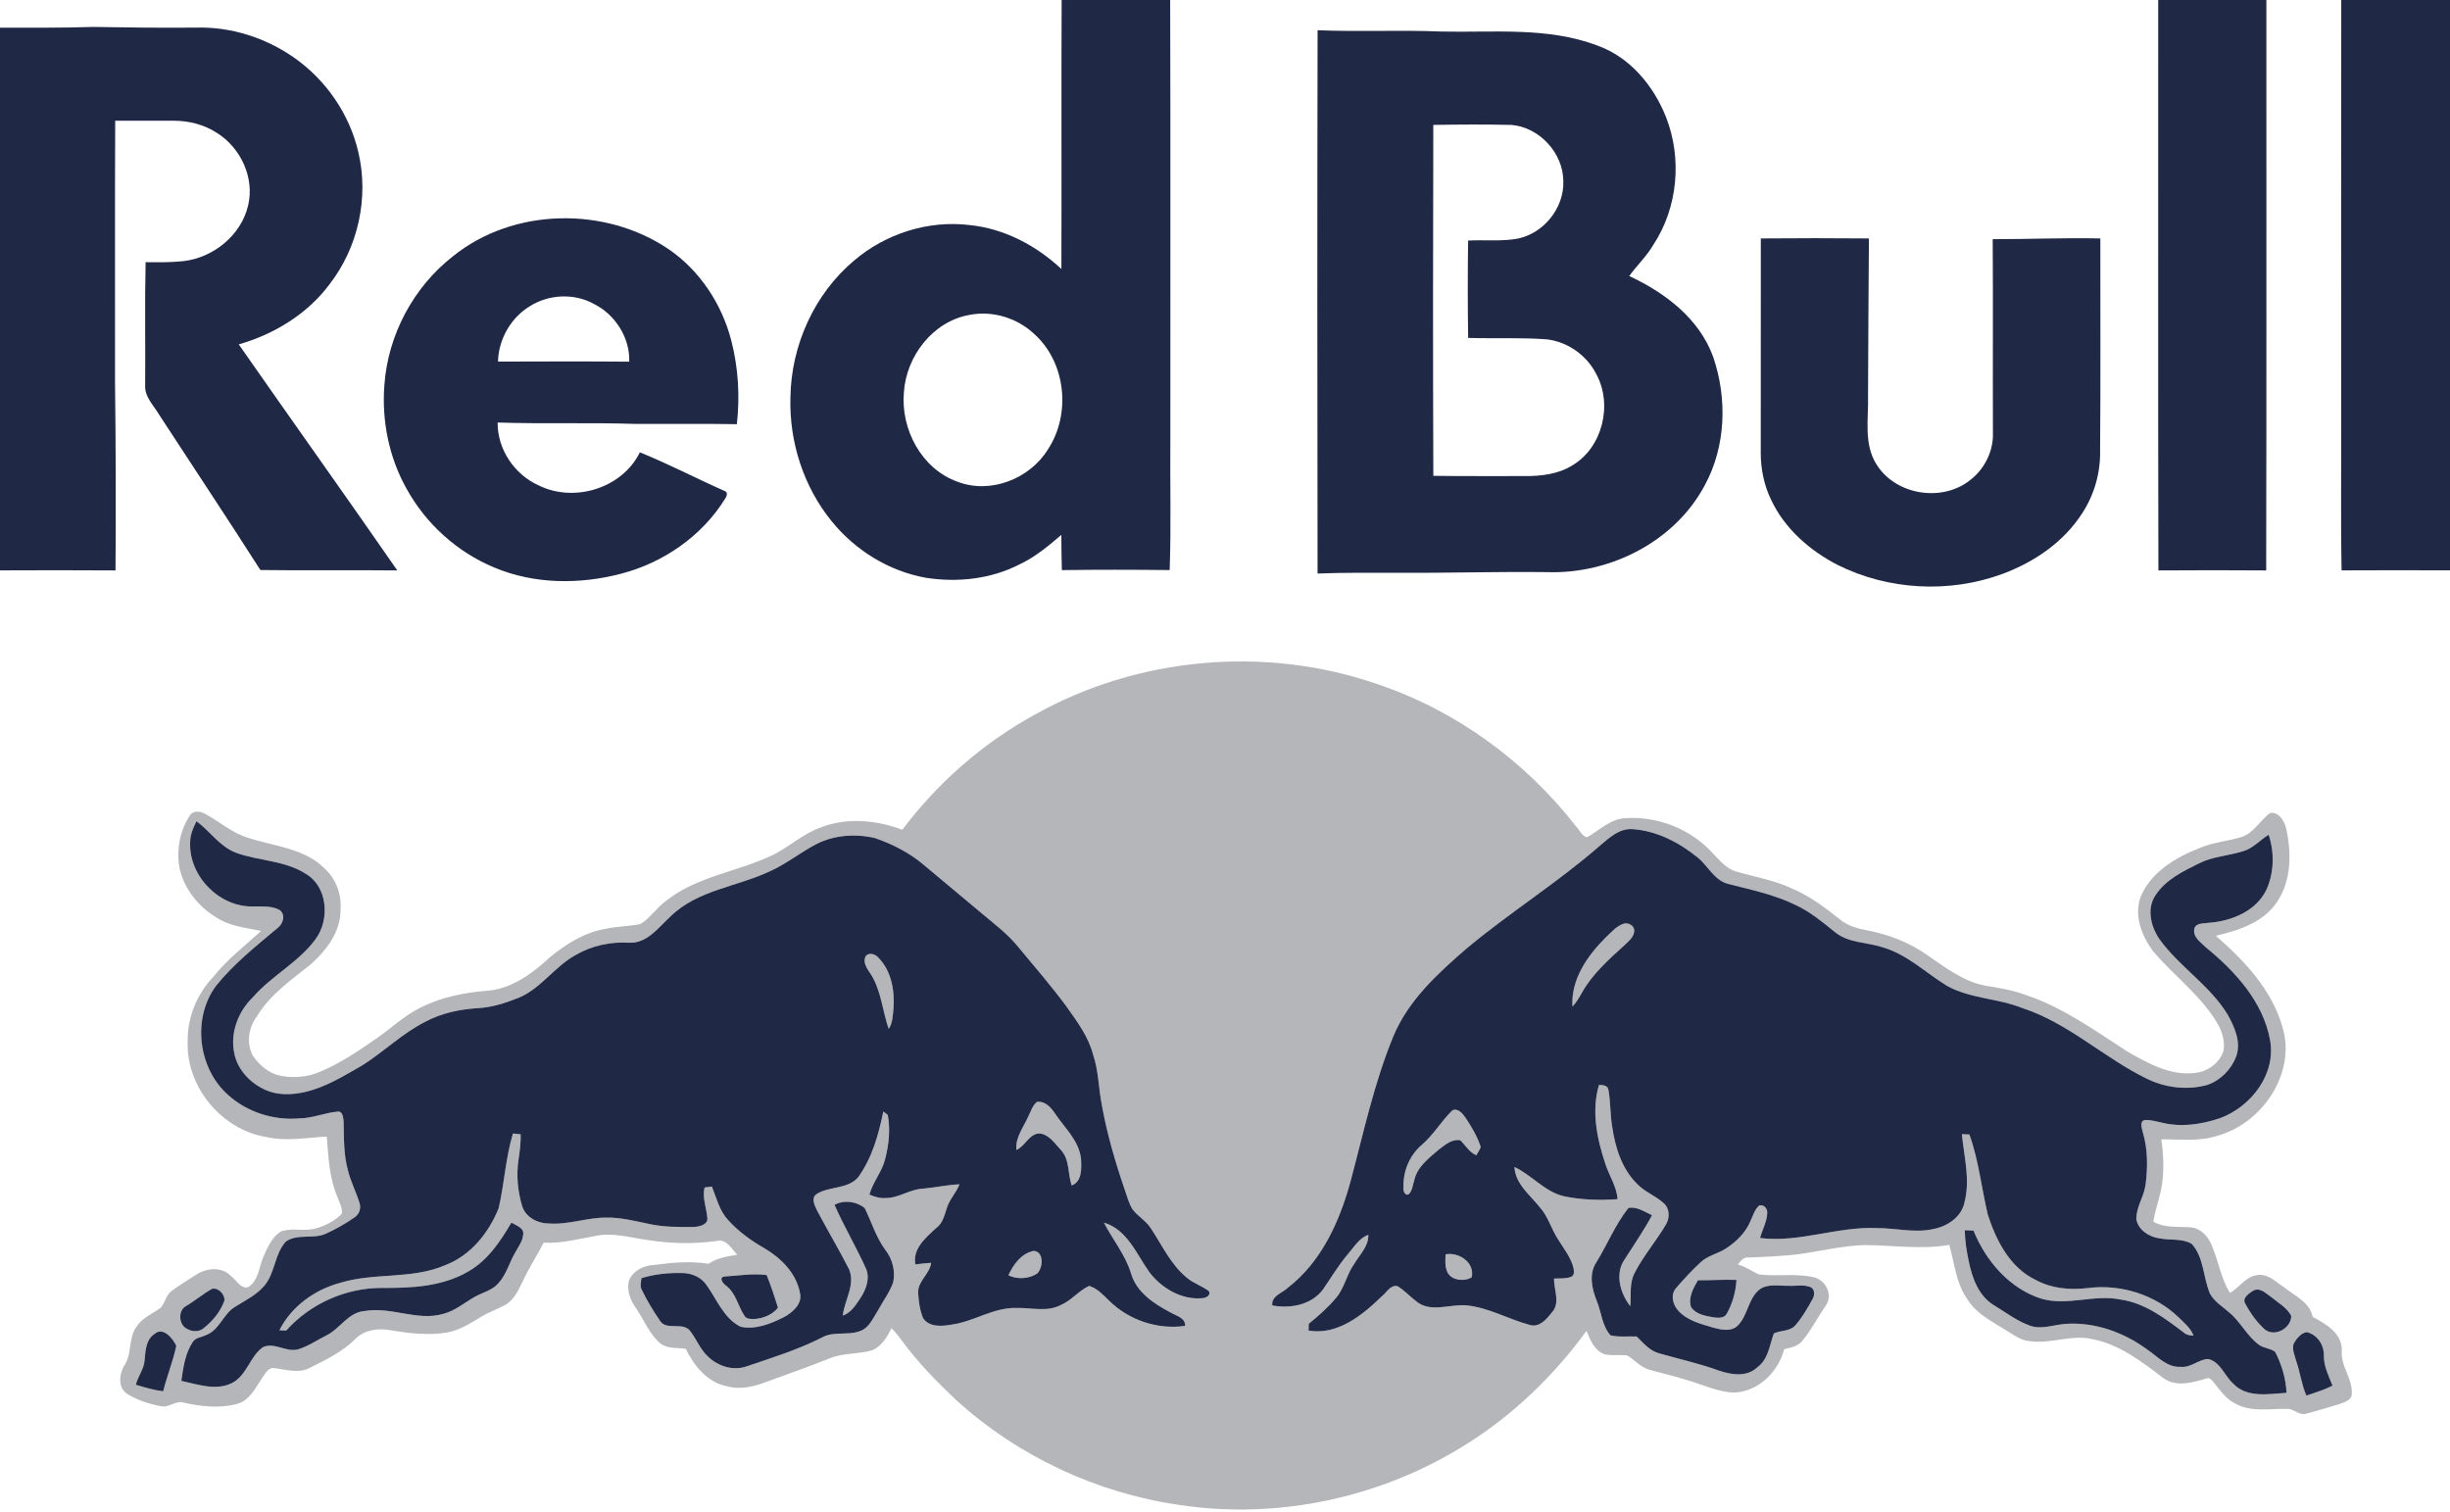
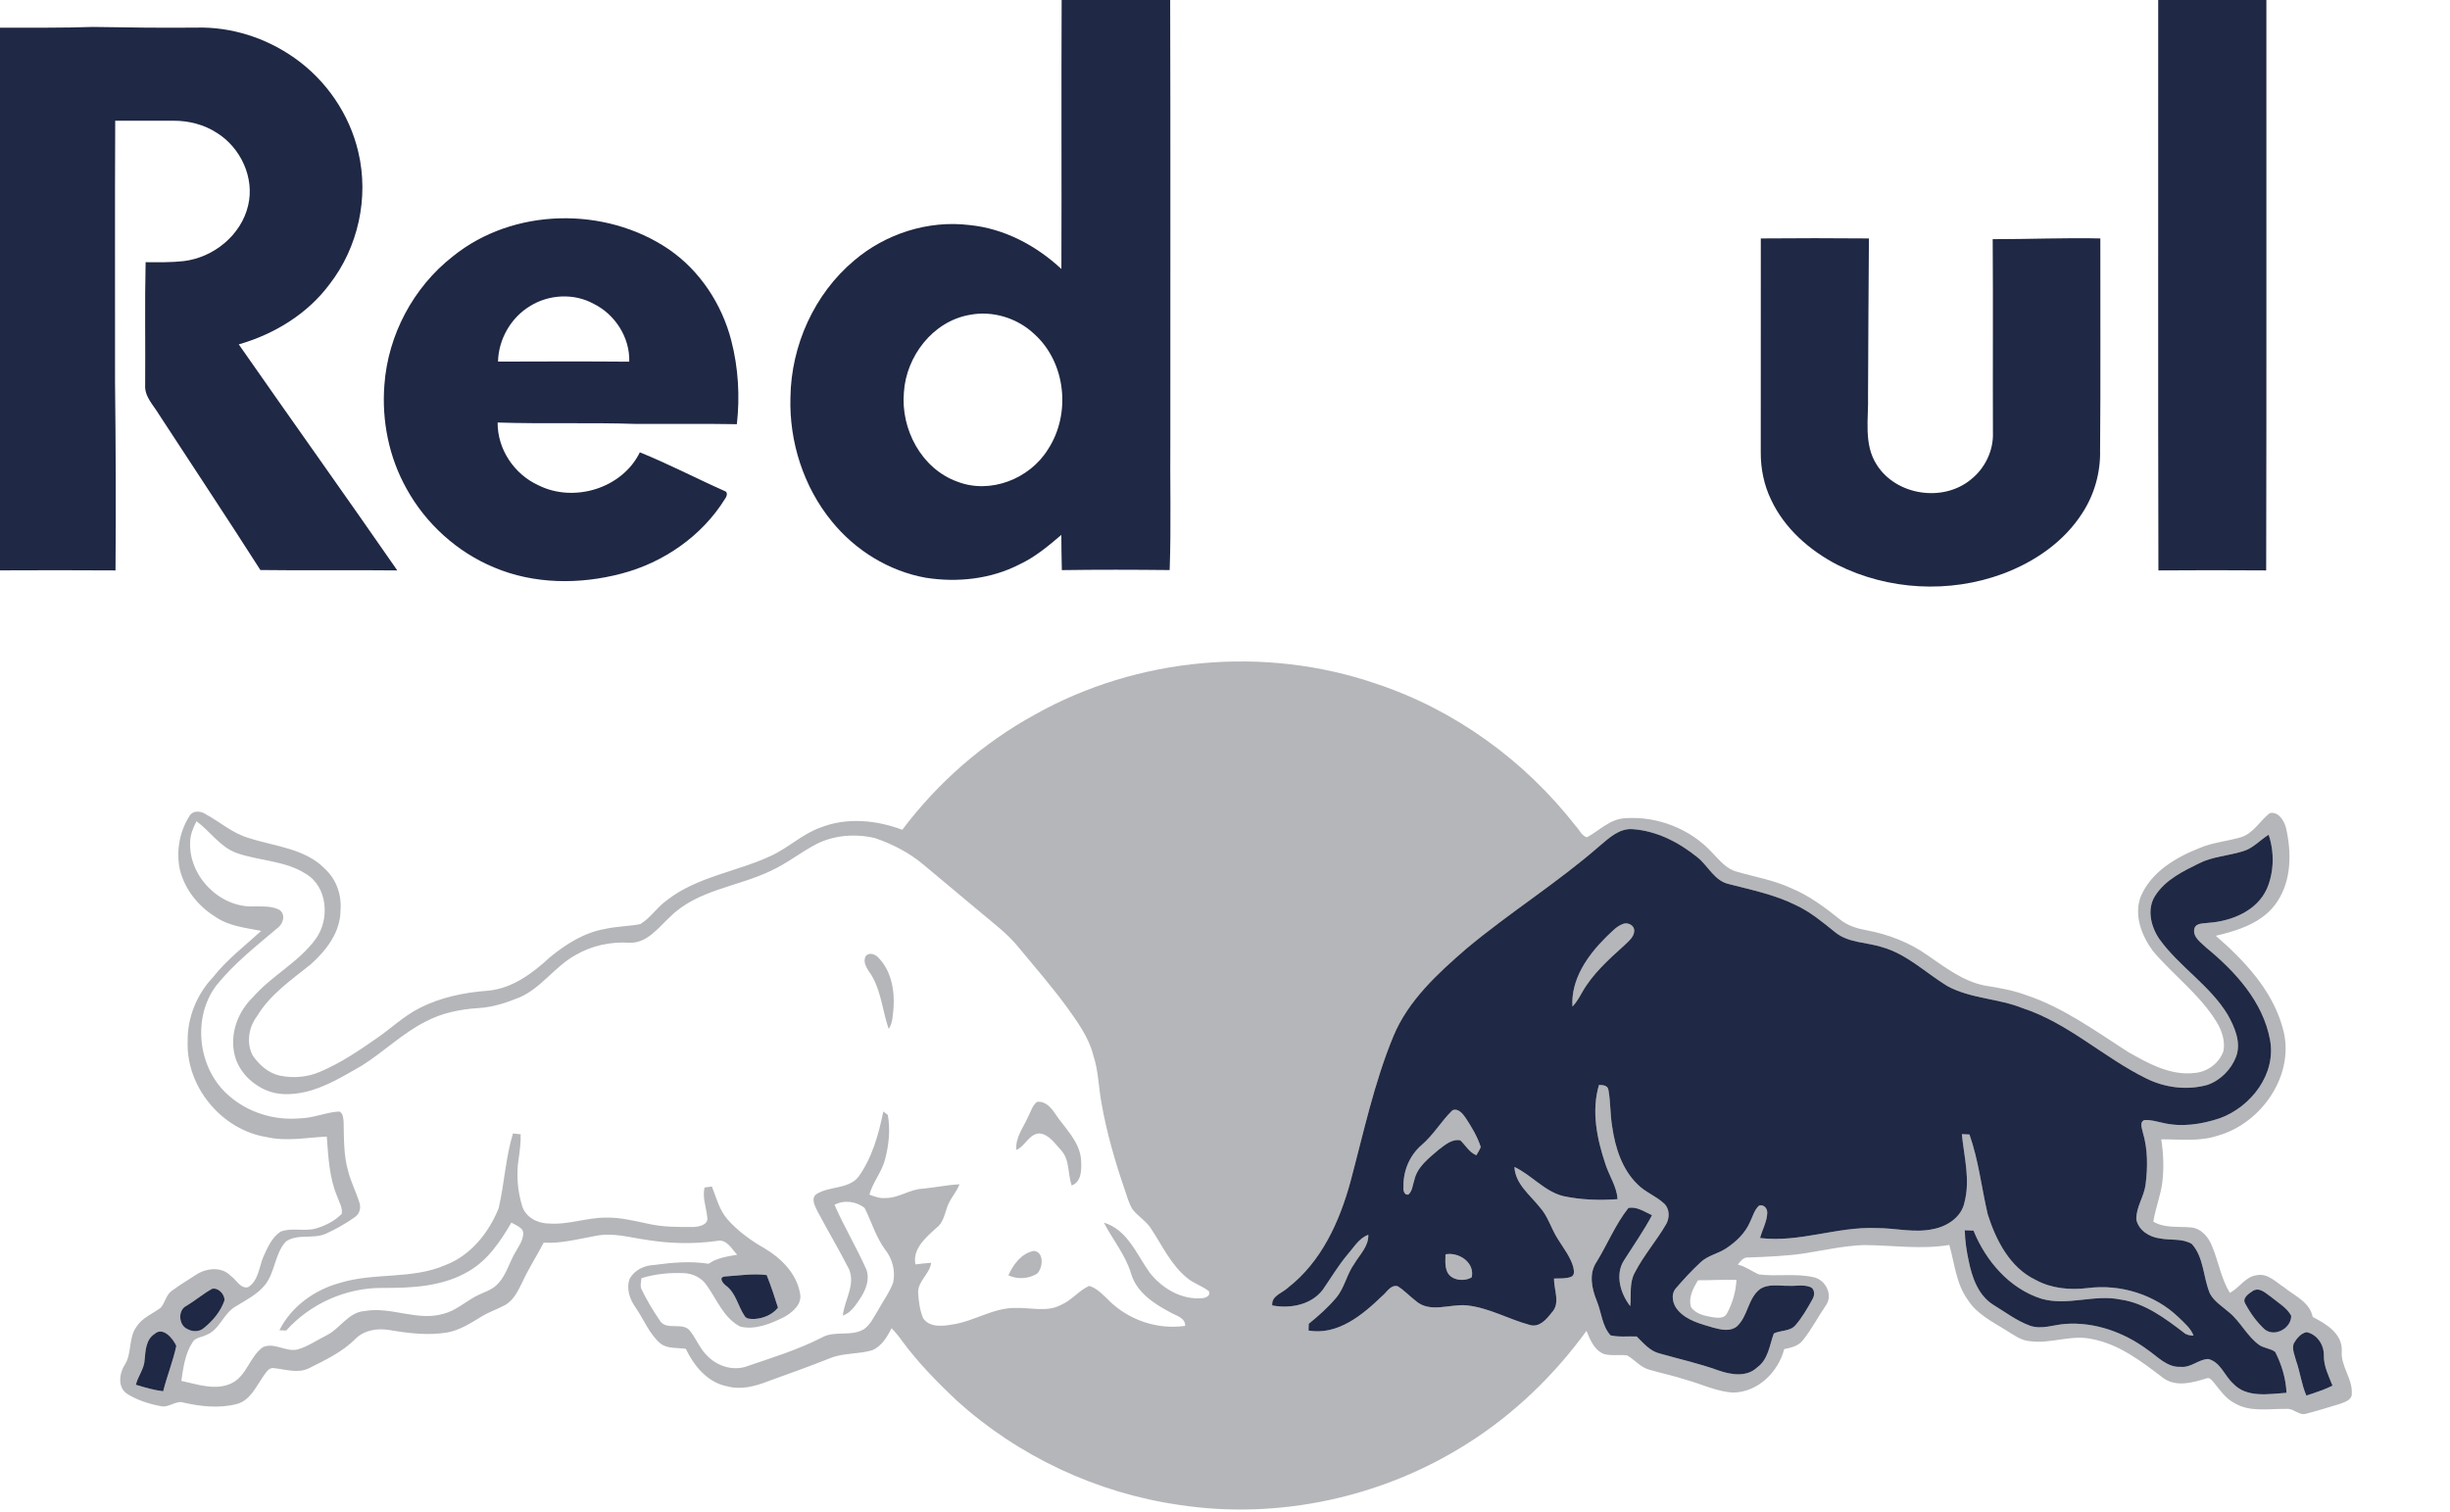
<svg xmlns="http://www.w3.org/2000/svg" width="974pt" height="601pt" viewBox="0 0 974 601" version="1.1">
  <g id="#1f2844ff">
    <path fill="#1f2844" opacity="1.00" d=" M 422.06 0.00 L 465.20 0.00 C 465.38 58.00 465.22 116.00 465.27 174.00 C 465.10 191.54 465.63 209.11 465.00 226.65 C 450.71 226.50 436.42 226.46 422.14 226.67 C 421.98 222.00 421.99 217.33 421.94 212.66 C 416.78 217.06 411.53 221.48 405.34 224.37 C 393.94 230.25 380.64 231.68 368.07 229.71 C 353.43 227.10 340.03 218.82 330.70 207.32 C 319.46 193.59 313.71 175.63 314.24 157.95 C 314.53 137.36 323.72 116.88 339.55 103.59 C 352.08 92.90 369.04 87.48 385.44 89.48 C 399.19 90.85 411.95 97.60 421.96 106.95 C 422.09 71.30 421.89 35.65 422.06 0.00 M 385.31 125.22 C 370.84 127.83 360.28 141.62 359.35 155.94 C 358.02 170.62 366.35 186.40 380.59 191.50 C 393.70 196.59 409.39 190.41 416.64 178.63 C 425.84 164.60 423.78 144.12 411.17 132.80 C 404.39 126.38 394.49 123.37 385.31 125.22 Z" />
    <path fill="#1f2844" opacity="1.00" d=" M 858.00 0.00 L 901.00 0.00 C 900.95 75.60 901.10 151.19 900.92 226.79 C 886.64 226.69 872.36 226.68 858.08 226.79 C 857.89 151.19 858.05 75.60 858.00 0.00 Z" />
-     <path fill="#1f2844" opacity="1.00" d=" M 930.77 0.00 L 974.00 0.00 L 974.00 226.76 C 959.63 226.70 945.26 226.70 930.90 226.77 C 930.50 205.52 930.84 184.25 930.73 163.00 C 930.76 108.67 930.67 54.33 930.77 0.00 Z" />
    <path fill="#1f2844" opacity="1.00" d=" M 0.00 11.00 C 12.33 10.99 24.67 11.12 37.00 10.71 C 50.66 10.93 64.33 11.12 77.99 10.98 C 91.85 10.59 105.70 15.02 117.00 22.99 C 129.68 31.86 138.99 45.46 142.47 60.55 C 146.73 78.59 142.38 98.37 131.02 113.00 C 122.19 124.86 109.02 132.88 94.92 136.92 C 115.83 166.94 137.11 196.71 157.94 226.79 C 139.80 226.58 121.65 226.89 103.51 226.63 C 90.28 205.89 76.63 185.42 63.21 164.79 C 61.03 161.09 57.39 157.70 57.71 153.05 C 57.84 136.78 57.51 120.51 57.89 104.24 C 62.94 104.28 68.02 104.37 73.05 103.81 C 84.93 102.37 95.90 93.51 98.65 81.67 C 101.28 70.68 95.68 58.71 86.22 52.83 C 81.15 49.53 75.08 47.99 69.06 48.00 C 61.31 47.97 53.55 48.00 45.80 48.01 C 45.63 82.68 45.78 117.34 45.73 152.00 C 46.02 176.93 46.12 201.86 45.92 226.79 C 30.61 226.68 15.31 226.71 0.00 226.77 L 0.00 11.00 Z" />
-     <path fill="#1f2844" opacity="1.00" d=" M 523.81 12.02 C 540.18 12.70 556.58 11.85 572.96 12.54 C 593.66 13.00 615.23 10.61 635.02 18.10 C 647.96 22.71 657.44 34.10 662.35 46.62 C 668.79 63.05 667.03 82.53 657.30 97.32 C 654.64 101.88 650.77 105.50 647.69 109.74 C 661.89 116.34 675.57 126.66 681.06 141.88 C 686.71 158.30 686.17 177.28 677.84 192.73 C 665.97 215.29 640.11 228.34 615.00 227.47 C 595.33 227.22 575.67 227.86 556.00 227.73 C 545.26 227.75 534.53 227.60 523.80 228.03 C 523.68 156.03 523.66 84.02 523.81 12.02 M 569.81 49.66 C 569.68 96.17 569.66 142.68 569.82 189.18 C 581.87 189.38 593.93 189.22 605.99 189.28 C 612.54 189.33 619.36 188.59 625.03 185.06 C 637.16 177.94 641.24 160.74 634.53 148.59 C 630.74 141.20 623.21 135.90 614.97 134.92 C 604.54 134.14 594.09 134.66 583.66 134.35 C 583.47 121.45 583.47 108.55 583.65 95.65 C 589.76 95.30 595.91 95.96 601.99 95.10 C 612.99 93.67 621.92 83.09 621.50 72.00 C 621.44 60.87 612.07 50.67 600.99 49.67 C 590.61 49.43 580.20 49.49 569.81 49.66 Z" />
    <path fill="#1f2844" opacity="1.00" d=" M 179.99 101.96 C 203.97 82.54 240.54 81.93 265.87 99.11 C 278.25 107.60 286.96 120.89 290.71 135.35 C 293.52 146.17 294.19 157.56 292.94 168.65 C 279.61 168.42 266.29 168.61 252.96 168.55 C 234.59 167.93 216.20 168.59 197.83 167.99 C 197.75 178.62 204.43 188.56 214.03 192.93 C 228.15 200.02 247.35 194.21 254.37 179.84 C 265.78 184.44 276.72 190.18 287.97 195.17 C 289.53 195.58 288.96 197.37 288.26 198.28 C 279.10 213.10 263.80 223.69 247.02 228.07 C 230.48 232.43 212.33 232.34 196.42 225.60 C 181.73 219.50 169.30 208.25 161.64 194.33 C 154.63 181.85 151.70 167.25 152.82 153.01 C 154.23 133.20 164.34 114.19 179.99 101.96 M 210.73 121.69 C 203.12 126.26 198.17 134.90 197.99 143.77 C 215.38 143.71 232.77 143.66 250.16 143.80 C 250.46 134.25 244.57 125.03 236.07 120.82 C 228.27 116.50 218.25 116.99 210.73 121.69 Z" />
    <path fill="#1f2844" opacity="1.00" d=" M 700.01 94.80 C 714.34 94.68 728.66 94.67 742.99 94.80 C 742.88 115.55 742.68 136.29 742.64 157.04 C 742.92 166.31 740.75 176.58 746.14 184.85 C 753.88 197.02 772.50 199.81 783.57 190.61 C 789.14 186.20 792.56 179.12 792.29 171.99 C 792.20 146.36 792.37 120.72 792.20 95.09 C 806.47 95.12 820.72 94.48 834.99 94.80 C 834.94 122.88 835.14 150.96 834.89 179.03 C 835.10 187.81 832.64 196.58 827.86 203.94 C 820.56 215.43 808.77 223.46 796.16 228.15 C 774.98 235.99 750.60 234.68 730.41 224.54 C 719.39 218.82 709.48 210.15 704.14 198.77 C 701.30 192.95 699.98 186.47 699.99 180.02 C 700.02 151.61 699.97 123.21 700.01 94.80 Z" />
-     <path fill="#1f2844" opacity="1.00" d=" M 78.11 326.52 C 83.56 330.50 87.39 336.66 93.95 339.09 C 103.00 342.35 113.28 342.07 121.58 347.43 C 130.35 352.59 131.17 365.71 125.43 373.43 C 118.65 382.67 107.97 387.92 100.51 396.52 C 94.64 402.18 91.40 410.77 93.15 418.86 C 94.50 425.44 99.62 430.78 105.67 433.40 C 110.54 435.55 116.10 435.31 121.20 434.18 C 129.37 432.32 136.56 427.83 143.76 423.73 C 152.53 418.27 159.96 410.78 169.27 406.14 C 175.66 402.73 182.90 401.27 190.08 400.81 C 195.80 400.51 201.32 398.68 206.58 396.54 C 215.26 392.73 220.57 384.25 228.78 379.74 C 235.17 375.98 242.67 374.37 250.05 374.81 C 257.22 375.20 261.74 368.78 266.47 364.45 C 277.24 353.79 293.16 352.58 306.31 346.30 C 312.77 343.36 318.34 338.83 324.62 335.56 C 331.73 331.98 340.16 331.40 347.85 333.21 C 354.81 335.60 361.52 339.03 367.17 343.81 C 374.62 350.04 382.06 356.29 389.53 362.50 C 394.74 366.93 400.33 371.02 404.69 376.36 C 411.32 384.39 418.19 392.24 424.33 400.67 C 428.45 406.48 432.80 412.39 434.59 419.41 C 436.74 425.73 436.71 432.47 437.97 438.98 C 440.02 450.52 443.30 461.81 447.10 472.89 C 448.05 475.55 448.72 478.37 450.23 480.81 C 452.39 483.61 455.64 485.40 457.56 488.42 C 462.03 495.18 465.50 502.87 471.92 508.08 C 474.53 510.29 477.92 511.27 480.61 513.36 C 481.45 515.04 479.42 516.06 478.02 516.13 C 469.83 516.91 462.00 512.30 457.08 506.00 C 451.86 498.76 448.22 488.88 438.85 486.10 C 442.36 492.89 447.41 498.91 449.66 506.35 C 451.83 513.81 458.78 518.38 465.29 521.79 C 467.55 523.15 471.20 523.84 471.18 527.14 C 460.25 528.76 448.72 524.87 440.90 517.10 C 438.53 514.85 436.23 512.22 432.99 511.25 C 428.87 513.13 426.00 517.04 421.78 518.83 C 416.23 521.78 409.88 519.84 403.95 520.03 C 395.00 519.81 387.35 525.33 378.67 526.59 C 374.75 527.31 369.51 527.87 366.97 524.07 C 365.68 520.89 365.19 517.41 365.01 514.00 C 364.82 509.34 369.62 506.56 370.19 502.08 C 368.09 502.21 366.00 502.45 363.91 502.71 C 362.71 496.47 368.13 491.98 372.23 488.23 C 374.79 486.37 375.44 483.21 376.39 480.39 C 377.42 476.88 380.15 474.26 381.45 470.87 C 376.53 471.09 371.70 472.16 366.80 472.61 C 361.62 472.85 357.24 476.39 352.00 476.32 C 349.77 476.52 347.65 475.75 345.63 474.97 C 347.00 469.96 350.63 465.94 351.88 460.87 C 353.37 455.18 354.02 449.10 352.95 443.29 C 352.50 442.94 351.61 442.26 351.16 441.91 C 349.29 451.12 346.70 460.42 341.11 468.13 C 336.93 472.87 329.73 471.56 324.69 474.70 C 322.27 476.32 323.89 479.27 324.82 481.27 C 328.95 489.10 333.50 496.71 337.52 504.59 C 340.20 510.77 335.69 516.92 335.06 523.07 C 338.36 521.93 340.24 518.81 342.09 516.07 C 344.24 512.76 345.91 508.49 344.37 504.60 C 340.49 495.92 335.58 487.72 331.76 479.02 C 335.56 476.97 340.46 477.62 343.75 480.30 C 346.52 485.85 348.25 491.95 352.00 496.99 C 354.83 500.58 356.02 505.39 355.08 509.88 C 353.65 513.87 351.04 517.30 349.03 521.01 C 347.37 523.62 346.06 526.70 343.42 528.49 C 338.31 531.55 331.85 528.86 326.72 531.80 C 317.29 536.60 307.14 539.75 297.15 543.14 C 291.78 545.18 285.58 543.34 281.55 539.43 C 278.48 536.66 277.00 532.68 274.55 529.43 C 271.65 525.11 264.75 529.50 262.18 524.81 C 259.56 520.96 257.13 516.96 255.13 512.77 C 254.33 511.33 254.87 509.69 255.02 508.18 C 260.50 506.48 266.28 505.96 272.00 506.18 C 275.49 506.38 278.97 508.02 280.93 511.00 C 285.04 516.72 287.74 524.14 294.39 527.49 C 300.38 528.80 306.41 526.30 311.69 523.66 C 315.11 521.77 319.08 518.44 318.03 514.05 C 316.58 506.20 310.45 500.12 303.80 496.23 C 298.40 493.16 293.33 489.44 289.20 484.78 C 285.94 481.11 284.80 476.19 283.01 471.75 C 282.28 471.85 280.82 472.05 280.09 472.14 C 279.16 476.15 280.80 480.02 281.17 483.97 C 281.72 486.87 278.19 487.66 276.01 487.82 C 269.86 487.87 263.60 487.93 257.57 486.53 C 252.10 485.38 246.61 483.99 240.98 484.11 C 233.24 484.06 225.79 487.09 218.01 486.43 C 213.62 486.42 208.84 483.85 207.57 479.44 C 205.78 473.54 205.23 467.22 206.13 461.11 C 206.63 457.75 207.07 454.38 207.00 450.98 C 206.23 450.90 204.69 450.74 203.92 450.66 C 201.00 460.34 200.52 470.54 198.25 480.35 C 194.33 490.14 187.10 499.19 177.00 503.01 C 163.72 508.78 148.73 505.84 135.10 510.08 C 125.05 512.81 115.77 519.47 111.08 528.90 C 111.75 528.93 113.11 528.98 113.78 529.01 C 123.40 518.28 137.57 511.98 151.98 512.06 C 163.68 512.14 176.04 511.55 186.36 505.41 C 193.97 501.03 198.96 493.50 203.30 486.10 C 205.20 487.22 208.53 488.22 207.97 491.00 C 207.72 493.56 206.10 495.66 204.91 497.85 C 202.49 501.85 201.39 506.62 198.19 510.14 C 195.75 513.06 191.84 513.83 188.67 515.65 C 184.58 517.95 180.92 521.18 176.27 522.36 C 165.89 525.41 155.52 519.38 145.01 521.24 C 138.51 521.68 135.30 528.16 129.93 530.86 C 126.16 532.73 122.64 535.22 118.59 536.45 C 113.84 537.84 109.19 533.52 104.54 535.61 C 99.23 539.34 98.12 547.06 92.01 549.99 C 85.65 553.01 78.53 550.39 72.08 549.02 C 72.85 543.73 73.59 538.19 76.58 533.62 C 77.67 531.76 80.09 531.73 81.85 530.83 C 87.30 528.86 88.73 522.30 93.56 519.51 C 97.59 516.97 102.04 514.84 105.16 511.11 C 109.40 506.02 109.14 498.53 113.65 493.62 C 118.32 490.36 124.52 492.78 129.55 490.51 C 133.54 488.68 137.41 486.52 140.99 483.97 C 142.90 482.76 143.64 480.27 142.88 478.17 C 141.59 473.91 139.49 469.93 138.40 465.61 C 136.58 459.25 136.76 452.58 136.61 446.04 C 136.46 444.60 136.43 442.52 134.84 441.92 C 129.50 442.22 124.49 444.60 119.10 444.65 C 108.89 445.55 98.31 442.24 90.68 435.34 C 78.69 424.77 76.31 404.77 85.92 391.91 C 92.88 383.23 101.66 376.29 110.12 369.15 C 112.43 367.54 113.76 363.93 111.25 361.85 C 108.16 360.11 104.46 360.45 101.04 360.38 C 87.50 361.01 75.05 348.49 75.59 334.98 C 75.57 331.96 76.77 329.15 78.11 326.52 M 344.10 380.24 C 342.68 383.49 345.74 386.17 347.09 388.84 C 350.42 395.14 350.99 402.43 353.31 409.10 C 354.91 406.70 354.92 403.73 355.21 400.97 C 355.74 393.86 354.38 386.01 349.20 380.75 C 347.95 379.33 345.44 378.45 344.10 380.24 M 412.25 438.10 C 410.44 439.53 409.84 441.88 408.81 443.84 C 406.95 448.19 403.55 452.19 404.07 457.21 C 407.57 455.71 408.94 451.02 413.00 450.64 C 416.95 450.82 419.30 454.62 421.77 457.23 C 425.35 461.09 424.43 466.68 426.04 471.33 C 430.16 469.82 429.97 464.65 429.78 461.04 C 429.15 453.59 423.22 448.48 419.35 442.60 C 417.75 440.23 415.41 437.65 412.25 438.10 M 400.89 507.05 C 404.46 508.75 408.98 508.49 412.31 506.37 C 414.66 504.12 415.17 497.76 411.02 497.33 C 406.07 498.28 402.84 502.72 400.89 507.05 Z" />
    <path fill="#1f2844" opacity="1.00" d=" M 636.13 336.16 C 639.79 333.08 643.81 329.29 648.98 329.66 C 658.65 330.30 667.61 334.97 675.02 341.02 C 679.19 344.46 681.68 350.31 687.42 351.52 C 696.43 353.84 705.66 355.73 714.05 359.92 C 719.74 362.59 724.60 366.64 729.46 370.56 C 734.79 374.99 742.11 374.56 748.40 376.61 C 758.16 379.43 765.56 386.77 774.04 391.97 C 783.34 397.11 794.41 396.89 804.15 400.85 C 822.31 406.80 836.33 420.48 853.28 428.79 C 860.68 432.48 869.45 433.57 877.46 431.37 C 882.73 429.59 887.05 425.20 889.00 420.03 C 891.04 414.32 888.38 408.36 885.61 403.41 C 878.53 391.75 866.43 384.41 858.51 373.43 C 855.08 368.50 853.32 361.30 856.89 355.98 C 860.91 349.76 867.85 346.41 874.28 343.23 C 879.70 340.51 885.85 340.26 891.56 338.49 C 895.62 337.37 898.43 334.04 901.90 331.87 C 904.21 338.72 904.09 346.60 901.23 353.28 C 897.27 362.18 887.17 366.26 878.00 366.90 C 876.03 367.26 872.93 366.80 872.34 369.34 C 871.71 372.69 875.08 374.78 877.14 376.82 C 888.68 386.27 899.63 398.26 902.45 413.40 C 905.00 426.99 894.95 440.01 882.60 444.56 C 875.25 447.05 867.19 448.27 859.55 446.37 C 857.20 445.90 854.83 445.09 852.41 445.36 C 850.46 446.27 851.59 448.55 851.85 450.11 C 853.89 456.84 853.86 464.03 852.98 470.95 C 852.39 475.74 849.18 479.93 849.30 484.82 C 850.12 489.10 854.47 491.86 858.59 492.36 C 862.80 493.23 867.55 492.27 871.36 494.57 C 876.24 500.01 875.83 507.94 878.59 514.38 C 880.34 517.54 883.54 519.47 886.20 521.79 C 890.78 525.55 893.31 531.29 898.18 534.76 C 900.10 536.06 902.65 536.09 904.50 537.50 C 907.08 542.52 908.76 548.10 909.01 553.77 C 901.96 554.22 893.29 555.91 887.85 550.15 C 884.38 547.06 882.78 541.49 877.87 540.32 C 874.04 540.44 870.99 543.87 867.00 543.44 C 861.49 543.77 857.70 539.29 853.53 536.48 C 844.23 529.65 832.67 525.54 821.06 526.37 C 816.38 526.71 811.60 528.72 806.97 527.06 C 801.65 525.13 797.13 521.61 792.33 518.71 C 786.39 514.93 783.98 507.82 782.64 501.27 C 781.79 497.27 781.17 493.22 781.10 489.13 C 782.25 489.16 783.40 489.21 784.57 489.27 C 789.47 501.34 798.86 512.34 811.58 516.36 C 821.94 519.36 832.63 514.48 843.08 516.69 C 852.69 518.08 860.65 524.10 868.16 529.81 C 869.22 530.78 870.64 530.99 872.04 531.02 C 870.91 528.03 868.36 525.99 866.17 523.82 C 856.72 514.67 842.94 510.44 829.96 512.12 C 822.93 512.98 815.56 512.32 809.26 508.87 C 799.02 503.98 793.51 493.12 790.22 482.80 C 787.75 472.24 786.60 461.34 782.96 451.06 C 782.21 451.03 780.70 450.96 779.94 450.92 C 780.80 459.88 783.34 468.98 781.00 477.95 C 779.87 483.81 774.23 487.56 768.69 488.63 C 761.18 490.34 753.60 488.23 746.04 488.27 C 730.42 487.59 715.37 494.15 699.71 492.22 C 700.60 488.89 702.45 485.76 702.57 482.28 C 702.70 480.49 701.19 478.73 699.32 479.33 C 697.47 481.01 696.85 483.54 695.78 485.72 C 693.89 490.19 690.26 493.66 686.28 496.30 C 683.00 498.49 678.84 499.16 675.96 501.98 C 672.52 505.18 669.31 508.64 666.26 512.20 C 664.06 514.68 665.00 518.64 667.04 520.92 C 670.62 525.07 676.17 526.37 681.19 527.87 C 684.15 528.66 687.73 529.50 690.39 527.45 C 694.93 523.48 694.79 516.32 699.63 512.58 C 702.96 510.28 707.24 511.30 711.02 511.21 C 713.80 511.40 716.72 510.65 719.40 511.61 C 721.54 512.19 721.56 514.96 720.56 516.54 C 718.58 520.12 716.51 523.72 713.83 526.84 C 711.69 529.40 707.97 528.83 705.18 530.17 C 703.47 534.86 702.99 540.50 698.58 543.65 C 694.38 547.66 688.11 546.59 683.14 544.86 C 675.53 542.09 667.61 540.37 659.85 538.14 C 655.96 537.23 653.37 534.01 650.65 531.37 C 647.18 531.22 643.65 531.71 640.26 530.91 C 636.85 527.13 636.67 521.68 634.77 517.15 C 632.79 512.26 631.55 506.38 634.74 501.70 C 639.07 494.64 642.22 486.78 647.37 480.29 C 650.77 479.57 653.80 481.85 656.77 483.15 C 653.51 489.26 649.53 494.95 645.83 500.79 C 641.90 506.49 644.14 514.29 648.12 519.32 C 648.53 514.86 647.65 510.07 649.92 505.97 C 653.46 499.10 658.62 493.22 662.48 486.54 C 663.83 484.02 663.75 480.44 661.50 478.45 C 658.34 475.50 654.10 474.02 651.06 470.93 C 644.86 464.96 642.15 456.36 640.94 448.05 C 640.10 443.20 640.31 438.22 639.44 433.38 C 639.20 431.47 637.15 431.38 635.67 431.37 C 632.58 441.78 634.89 452.81 638.24 462.85 C 639.76 467.52 642.71 471.75 643.08 476.77 C 635.83 477.30 628.48 477.07 621.37 475.53 C 613.88 473.59 608.88 467.16 602.07 463.98 C 602.40 470.70 608.22 475.05 612.09 479.92 C 615.44 483.58 616.66 488.52 619.32 492.62 C 621.51 496.18 624.22 499.54 625.42 503.62 C 625.69 504.96 626.21 506.89 624.62 507.64 C 622.45 508.47 620.08 508.23 617.82 508.33 C 617.69 512.80 620.47 518.12 616.89 521.87 C 614.81 524.51 612.00 527.90 608.19 526.79 C 599.74 524.52 591.88 519.90 583.08 519.00 C 576.41 518.35 568.47 522.21 562.82 517.20 C 560.36 515.33 558.26 512.98 555.61 511.37 C 552.78 510.70 551.29 513.89 549.38 515.36 C 541.64 522.86 531.76 530.99 520.21 529.01 C 520.24 528.34 520.28 527.00 520.30 526.32 C 524.15 523.19 527.90 519.89 531.10 516.09 C 534.55 512.11 535.36 506.63 538.44 502.41 C 540.59 498.78 544.14 495.48 543.97 490.95 C 540.24 492.28 538.24 495.94 535.75 498.75 C 532.03 503.15 529.11 508.12 525.83 512.84 C 521.18 518.88 512.93 520.35 505.78 519.03 C 505.38 515.16 509.71 514.19 511.99 511.99 C 525.31 501.69 532.52 485.74 536.86 469.89 C 542.06 450.46 546.24 430.64 553.94 411.99 C 559.89 397.68 571.59 387.02 583.06 377.09 C 600.22 362.77 619.29 350.88 636.13 336.16 M 645.34 367.30 C 642.58 368.25 640.64 370.62 638.55 372.54 C 631.19 379.79 624.42 389.40 625.14 400.22 C 626.63 398.61 627.76 396.73 628.82 394.81 C 633.00 387.30 639.52 381.50 645.82 375.80 C 647.46 374.19 649.64 372.54 649.70 370.03 C 649.72 367.88 647.22 366.65 645.34 367.30 M 577.44 441.42 C 573.01 445.69 569.91 451.19 565.20 455.22 C 560.37 459.34 557.74 465.69 557.96 472.01 C 557.74 473.20 558.33 475.34 559.90 474.94 C 561.54 473.51 561.57 471.16 562.25 469.24 C 563.42 463.88 568.08 460.45 572.00 457.06 C 574.46 455.22 577.25 452.71 580.58 453.39 C 582.66 455.41 584.11 458.15 586.92 459.32 C 587.52 458.23 588.26 457.20 588.67 456.03 C 587.33 451.85 585.03 448.04 582.63 444.40 C 581.47 442.75 579.74 440.53 577.44 441.42 M 574.66 498.70 C 574.64 500.73 574.38 502.83 575.04 504.81 C 576.06 509.00 581.88 509.83 585.09 507.83 C 586.36 501.94 580.00 497.72 574.66 498.70 Z" />
    <path fill="#1f2844" opacity="1.00" d=" M 288.32 507.50 C 293.78 507.15 299.35 506.24 304.79 506.95 C 306.49 511.17 307.93 515.58 309.29 519.91 C 307.09 522.71 303.48 524.19 299.99 524.40 C 298.55 524.40 296.69 524.57 295.92 523.05 C 293.37 519.21 292.58 514.21 288.75 511.26 C 287.41 510.34 285.36 507.70 288.32 507.50 Z" />
-     <path fill="#1f2844" opacity="1.00" d=" M 675.02 509.02 C 680.12 509.06 685.22 508.69 690.33 508.88 C 690.09 513.59 688.74 518.26 686.46 522.37 C 685.40 524.22 682.97 524.00 681.19 523.76 C 677.98 523.19 674.21 522.59 672.27 519.66 C 671.10 515.86 673.16 512.20 675.02 509.02 Z" />
    <path fill="#1f2844" opacity="1.00" d=" M 84.32 512.41 C 86.82 511.85 89.33 514.58 89.26 516.97 C 87.77 521.38 84.63 525.13 81.03 528.02 C 79.25 529.59 76.58 529.58 74.57 528.44 C 70.96 526.98 70.57 520.81 74.18 519.15 C 77.66 517.05 80.77 514.38 84.32 512.41 Z" />
    <path fill="#1f2844" opacity="1.00" d=" M 895.45 513.35 C 898.31 511.44 900.90 514.35 903.14 515.86 C 905.85 518.09 909.20 519.96 910.88 523.15 C 910.92 528.07 904.40 531.72 900.41 528.61 C 897.23 525.73 894.66 522.15 892.64 518.37 C 891.22 516.20 893.87 514.41 895.45 513.35 Z" />
    <path fill="#1f2844" opacity="1.00" d=" M 61.42 530.38 C 64.78 527.31 68.78 532.17 70.09 535.10 C 68.79 541.21 66.40 547.07 64.87 553.15 C 61.16 552.72 57.58 551.63 54.01 550.57 C 54.83 547.13 57.34 544.26 57.50 540.64 C 57.86 536.97 57.98 532.62 61.42 530.38 Z" />
    <path fill="#1f2844" opacity="1.00" d=" M 911.86 534.17 C 913.00 532.21 914.67 530.07 917.02 529.64 C 921.24 530.57 923.97 534.76 923.85 538.96 C 923.80 543.24 925.76 547.05 927.30 550.92 C 923.97 552.59 920.41 553.68 916.89 554.86 C 914.98 550.47 914.45 545.65 912.86 541.15 C 912.28 538.89 911.10 536.51 911.86 534.17 Z" />
  </g>
  <g id="#090c144d">
    <path fill="#090c14" opacity="0.30" d=" M 411.30 284.18 C 452.15 261.20 502.80 256.61 547.13 271.85 C 578.48 282.25 606.23 302.47 626.48 328.47 C 627.90 329.91 628.86 332.42 630.92 332.89 C 635.89 330.18 640.13 325.55 646.16 325.30 C 658.95 324.42 672.21 329.61 680.83 339.17 C 683.67 342.03 686.32 345.51 690.44 346.56 C 697.63 348.66 705.11 349.91 711.96 353.07 C 719.16 356.01 725.41 360.71 731.45 365.53 C 734.47 368.02 738.27 369.17 742.06 369.86 C 750.66 371.47 759.04 374.67 766.20 379.74 C 773.30 384.61 780.43 390.16 789.08 391.85 C 794.59 392.74 800.13 393.66 805.39 395.61 C 820.18 400.52 832.87 409.78 845.84 418.13 C 853.95 422.76 862.92 427.81 872.62 426.58 C 877.63 426.13 882.29 422.68 883.93 417.90 C 884.72 413.71 883.21 409.50 881.01 405.99 C 874.33 395.27 863.97 387.67 855.90 378.12 C 851.37 371.99 848.13 363.61 851.19 356.14 C 855.39 346.59 864.97 340.92 874.28 337.23 C 879.57 334.93 885.39 334.50 890.87 332.88 C 895.90 331.34 898.41 326.31 902.38 323.28 C 905.80 322.52 908.11 326.37 908.82 329.22 C 911.02 338.89 911.03 349.86 905.37 358.41 C 900.01 366.72 890.02 369.91 880.90 372.06 C 892.30 381.95 903.32 393.64 907.45 408.55 C 912.87 426.79 899.29 446.66 881.59 451.55 C 874.36 453.96 866.68 452.94 859.21 452.99 C 860.07 458.54 860.31 464.21 859.66 469.80 C 859.05 475.23 856.88 480.32 856.07 485.72 C 860.62 488.40 865.96 487.54 870.98 488.00 C 875.09 488.33 878.09 491.89 879.44 495.55 C 881.98 501.63 883.00 508.30 886.46 514.01 C 890.27 512.09 892.56 507.66 897.04 507.03 C 901.45 506.04 904.76 509.72 908.13 511.89 C 912.35 515.29 918.25 517.70 919.42 523.60 C 924.74 526.37 931.18 530.12 930.98 537.03 C 930.43 543.13 935.27 547.99 934.96 553.96 C 935.12 556.64 932.14 557.46 930.16 558.20 C 925.74 559.50 921.35 560.92 916.90 562.04 C 914.02 563.04 911.89 559.86 909.04 560.15 C 902.12 560.03 894.54 561.60 888.27 557.83 C 884.81 556.04 882.60 552.76 880.23 549.81 C 879.42 548.92 878.49 547.39 877.06 548.08 C 871.63 549.74 865.11 551.57 860.06 547.92 C 851.48 541.39 842.54 534.44 831.68 532.39 C 823.43 530.52 815.28 534.40 807.01 533.24 C 803.31 533.00 800.36 530.58 797.30 528.77 C 791.86 525.37 785.77 522.36 782.26 516.74 C 777.63 510.37 777.06 502.31 774.95 494.97 C 763.66 496.87 752.30 495.08 740.97 495.02 C 732.96 495.30 725.11 497.11 717.22 498.34 C 709.87 499.43 702.43 499.67 695.02 499.97 C 693.07 499.76 691.97 501.48 690.87 502.76 C 693.89 503.54 696.40 505.40 699.19 506.69 C 706.43 507.62 713.86 506.16 721.04 507.82 C 725.77 508.82 728.84 514.83 725.89 519.00 C 722.76 523.53 720.25 528.49 716.80 532.78 C 715.03 535.17 712.06 535.83 709.32 536.38 C 706.92 545.58 698.83 553.53 689.01 553.67 C 682.51 553.31 676.57 550.33 670.38 548.62 C 665.46 547.00 660.39 545.96 655.43 544.50 C 652.06 543.51 649.84 540.58 646.87 538.90 C 643.81 538.50 640.65 539.17 637.65 538.34 C 633.80 536.82 632.16 532.69 630.71 529.14 C 617.79 546.92 601.71 562.42 583.07 574.12 C 549.47 595.39 508.14 604.36 468.79 598.33 C 436.02 593.64 404.77 578.98 380.24 556.76 C 372.53 549.45 365.04 541.85 358.73 533.28 C 357.43 531.45 356.02 529.70 354.45 528.10 C 352.68 531.54 350.51 535.24 346.79 536.83 C 341.31 538.48 335.36 537.82 330.00 540.00 C 321.81 543.32 313.44 546.18 305.14 549.25 C 300.04 551.25 294.41 552.66 288.97 551.15 C 281.25 549.64 275.87 543.02 272.64 536.27 C 269.34 535.77 265.59 536.33 262.74 534.31 C 258.20 530.55 256.08 524.84 252.83 520.07 C 250.39 516.73 248.85 512.45 250.34 508.37 C 252.31 504.92 256.13 503.08 260.02 502.94 C 267.20 501.96 274.49 501.32 281.70 502.46 C 285.03 500.10 289.14 499.55 293.06 498.87 C 290.92 496.59 288.88 492.59 285.21 493.35 C 275.87 494.68 266.33 494.47 257.02 492.95 C 250.45 492.03 243.85 490.03 237.18 491.30 C 230.21 492.54 223.29 494.47 216.13 494.07 C 213.43 499.33 210.17 504.29 207.70 509.68 C 206.01 513.09 204.29 516.87 200.84 518.85 C 197.77 520.52 194.40 521.61 191.41 523.46 C 187.14 526.04 182.84 528.87 177.84 529.77 C 170.24 531.06 162.50 530.11 154.97 528.83 C 150.22 527.98 144.87 528.77 141.32 532.29 C 136.15 537.54 129.38 540.69 122.89 543.97 C 118.47 546.17 113.64 544.46 109.06 543.97 C 106.75 543.50 105.66 545.94 104.49 547.45 C 101.70 551.51 99.38 556.79 94.19 558.21 C 87.33 559.99 80.05 559.25 73.21 557.71 C 69.98 556.57 67.23 559.78 64.00 559.09 C 59.37 558.23 54.73 556.76 50.70 554.28 C 46.69 551.81 47.34 546.11 49.60 542.64 C 52.56 537.99 50.95 531.81 54.36 527.38 C 56.62 523.86 60.67 522.34 63.89 519.94 C 65.65 517.92 66.00 514.88 68.25 513.25 C 71.32 510.95 74.64 508.99 77.85 506.89 C 81.93 504.15 88.08 503.43 91.73 507.27 C 93.95 508.75 95.57 512.50 98.64 511.77 C 102.80 509.14 102.95 503.82 104.69 499.70 C 106.37 496.04 108.08 491.93 111.58 489.67 C 116.00 487.99 120.91 489.70 125.44 488.46 C 129.27 487.37 133.01 485.51 135.83 482.65 C 136.32 480.25 134.84 478.04 134.12 475.85 C 130.88 468.30 130.54 459.96 129.91 451.89 C 121.95 452.28 113.91 453.90 106.01 452.09 C 88.17 449.27 73.90 432.09 74.61 414.02 C 74.46 404.62 78.20 395.40 84.63 388.59 C 90.15 381.54 97.29 376.12 103.84 370.11 C 97.59 368.87 90.92 368.23 85.56 364.47 C 78.72 360.26 73.39 353.49 71.48 345.64 C 69.98 338.41 71.36 330.60 75.37 324.38 C 76.55 322.24 79.52 322.38 81.38 323.49 C 87.25 326.62 92.35 331.28 98.85 333.17 C 109.23 336.54 121.41 337.29 129.37 345.62 C 133.80 349.80 135.88 355.96 135.37 361.99 C 135.34 370.65 129.65 377.97 123.47 383.47 C 115.74 389.66 107.29 395.44 102.12 404.13 C 98.83 408.48 97.89 414.64 100.42 419.56 C 102.96 423.37 106.73 426.69 111.31 427.67 C 116.59 428.74 122.19 428.29 127.15 426.16 C 135.27 422.76 142.61 417.79 149.80 412.78 C 155.52 408.84 160.58 403.92 166.83 400.79 C 175.24 396.48 184.65 394.57 194.02 393.89 C 203.67 392.99 211.72 386.98 218.60 380.61 C 224.94 375.40 232.15 370.84 240.35 369.37 C 245.02 368.29 249.86 368.32 254.56 367.42 C 258.60 364.98 261.13 360.73 264.98 358.04 C 277.01 348.52 292.74 346.69 306.34 340.34 C 313.30 337.22 318.86 331.62 326.11 329.06 C 336.56 324.88 348.36 326.02 358.71 329.91 C 372.75 311.21 390.78 295.44 411.30 284.18 M 78.11 326.52 C 76.77 329.15 75.57 331.96 75.59 334.98 C 75.05 348.49 87.50 361.01 101.04 360.38 C 104.46 360.45 108.16 360.11 111.25 361.85 C 113.76 363.93 112.43 367.54 110.12 369.15 C 101.66 376.29 92.88 383.23 85.92 391.91 C 76.31 404.77 78.69 424.77 90.68 435.34 C 98.31 442.24 108.89 445.55 119.10 444.65 C 124.49 444.60 129.50 442.22 134.84 441.92 C 136.43 442.52 136.46 444.60 136.61 446.04 C 136.76 452.58 136.58 459.25 138.40 465.61 C 139.49 469.93 141.59 473.91 142.88 478.17 C 143.64 480.27 142.90 482.76 140.99 483.97 C 137.41 486.52 133.54 488.68 129.55 490.51 C 124.52 492.78 118.32 490.36 113.65 493.62 C 109.14 498.53 109.40 506.02 105.16 511.11 C 102.04 514.84 97.59 516.97 93.56 519.51 C 88.73 522.30 87.30 528.86 81.85 530.83 C 80.09 531.73 77.67 531.76 76.58 533.62 C 73.59 538.19 72.85 543.73 72.08 549.02 C 78.53 550.39 85.65 553.01 92.01 549.99 C 98.12 547.06 99.23 539.34 104.54 535.61 C 109.19 533.52 113.84 537.84 118.59 536.45 C 122.64 535.22 126.16 532.73 129.93 530.86 C 135.30 528.16 138.51 521.68 145.01 521.24 C 155.52 519.38 165.89 525.41 176.27 522.36 C 180.92 521.18 184.58 517.95 188.67 515.65 C 191.84 513.83 195.75 513.06 198.19 510.14 C 201.39 506.62 202.49 501.85 204.91 497.85 C 206.10 495.66 207.72 493.56 207.97 491.00 C 208.53 488.22 205.20 487.22 203.30 486.10 C 198.96 493.50 193.97 501.03 186.36 505.41 C 176.04 511.55 163.68 512.14 151.98 512.06 C 137.57 511.98 123.40 518.28 113.78 529.01 C 113.11 528.98 111.75 528.93 111.08 528.90 C 115.77 519.47 125.05 512.81 135.10 510.08 C 148.73 505.84 163.72 508.78 177.00 503.01 C 187.10 499.19 194.33 490.14 198.25 480.35 C 200.52 470.54 201.00 460.34 203.92 450.66 C 204.69 450.74 206.23 450.90 207.00 450.98 C 207.07 454.38 206.63 457.75 206.13 461.11 C 205.23 467.22 205.78 473.54 207.57 479.44 C 208.84 483.85 213.62 486.42 218.01 486.43 C 225.79 487.09 233.24 484.06 240.98 484.11 C 246.61 483.99 252.10 485.38 257.57 486.53 C 263.60 487.93 269.86 487.87 276.01 487.82 C 278.19 487.66 281.72 486.87 281.17 483.97 C 280.80 480.02 279.16 476.15 280.09 472.14 C 280.82 472.05 282.28 471.85 283.01 471.75 C 284.80 476.19 285.94 481.11 289.20 484.78 C 293.33 489.44 298.40 493.16 303.80 496.23 C 310.45 500.12 316.58 506.20 318.03 514.05 C 319.08 518.44 315.11 521.77 311.69 523.66 C 306.41 526.30 300.38 528.80 294.39 527.49 C 287.74 524.14 285.04 516.72 280.93 511.00 C 278.97 508.02 275.49 506.38 272.00 506.18 C 266.28 505.96 260.50 506.48 255.02 508.18 C 254.87 509.69 254.33 511.33 255.13 512.77 C 257.13 516.96 259.56 520.96 262.18 524.81 C 264.75 529.50 271.65 525.11 274.55 529.43 C 277.00 532.68 278.48 536.66 281.55 539.43 C 285.58 543.34 291.78 545.18 297.15 543.14 C 307.14 539.75 317.29 536.60 326.72 531.80 C 331.85 528.86 338.31 531.55 343.42 528.49 C 346.06 526.70 347.37 523.62 349.03 521.01 C 351.04 517.30 353.65 513.87 355.08 509.88 C 356.02 505.39 354.83 500.58 352.00 496.99 C 348.25 491.95 346.52 485.85 343.75 480.30 C 340.46 477.62 335.56 476.97 331.76 479.02 C 335.58 487.72 340.49 495.92 344.37 504.60 C 345.91 508.49 344.24 512.76 342.09 516.07 C 340.24 518.81 338.36 521.93 335.06 523.07 C 335.69 516.92 340.20 510.77 337.52 504.59 C 333.50 496.71 328.95 489.10 324.82 481.27 C 323.89 479.27 322.27 476.32 324.69 474.70 C 329.73 471.56 336.93 472.87 341.11 468.13 C 346.70 460.42 349.29 451.12 351.16 441.91 C 351.61 442.26 352.50 442.94 352.95 443.29 C 354.02 449.10 353.37 455.18 351.88 460.87 C 350.63 465.94 347.00 469.96 345.63 474.97 C 347.65 475.75 349.77 476.52 352.00 476.32 C 357.24 476.39 361.62 472.85 366.80 472.61 C 371.70 472.16 376.53 471.09 381.45 470.87 C 380.15 474.26 377.42 476.88 376.39 480.39 C 375.44 483.21 374.79 486.37 372.23 488.23 C 368.13 491.98 362.71 496.47 363.91 502.71 C 366.00 502.45 368.09 502.21 370.19 502.08 C 369.62 506.56 364.82 509.34 365.01 514.00 C 365.19 517.41 365.68 520.89 366.97 524.07 C 369.51 527.87 374.75 527.31 378.67 526.59 C 387.35 525.33 395.00 519.81 403.95 520.03 C 409.88 519.84 416.23 521.78 421.78 518.83 C 426.00 517.04 428.87 513.13 432.99 511.25 C 436.23 512.22 438.53 514.85 440.90 517.10 C 448.72 524.87 460.25 528.76 471.18 527.14 C 471.20 523.84 467.55 523.15 465.29 521.79 C 458.78 518.38 451.83 513.81 449.66 506.35 C 447.41 498.91 442.36 492.89 438.85 486.10 C 448.22 488.88 451.86 498.76 457.08 506.00 C 462.00 512.30 469.83 516.91 478.02 516.13 C 479.42 516.06 481.45 515.04 480.61 513.36 C 477.92 511.27 474.53 510.29 471.92 508.08 C 465.50 502.87 462.03 495.18 457.56 488.42 C 455.64 485.40 452.39 483.61 450.23 480.81 C 448.72 478.37 448.05 475.55 447.10 472.89 C 443.30 461.81 440.02 450.52 437.97 438.98 C 436.71 432.47 436.74 425.73 434.59 419.41 C 432.80 412.39 428.45 406.48 424.33 400.67 C 418.19 392.24 411.32 384.39 404.69 376.36 C 400.33 371.02 394.74 366.93 389.53 362.50 C 382.06 356.29 374.62 350.04 367.17 343.81 C 361.52 339.03 354.81 335.60 347.85 333.21 C 340.16 331.40 331.73 331.98 324.62 335.56 C 318.34 338.83 312.77 343.36 306.31 346.30 C 293.16 352.58 277.24 353.79 266.47 364.45 C 261.74 368.78 257.22 375.20 250.05 374.81 C 242.67 374.37 235.17 375.98 228.78 379.74 C 220.57 384.25 215.26 392.73 206.58 396.54 C 201.32 398.68 195.80 400.51 190.08 400.81 C 182.90 401.27 175.66 402.73 169.27 406.14 C 159.96 410.78 152.53 418.27 143.76 423.73 C 136.56 427.83 129.37 432.32 121.20 434.18 C 116.10 435.31 110.54 435.55 105.67 433.40 C 99.62 430.78 94.50 425.44 93.15 418.86 C 91.40 410.77 94.64 402.18 100.51 396.52 C 107.97 387.92 118.65 382.67 125.43 373.43 C 131.17 365.71 130.35 352.59 121.58 347.43 C 113.28 342.07 103.00 342.35 93.95 339.09 C 87.39 336.66 83.56 330.50 78.11 326.52 M 636.13 336.16 C 619.29 350.88 600.22 362.77 583.06 377.09 C 571.59 387.02 559.89 397.68 553.94 411.99 C 546.24 430.64 542.06 450.46 536.86 469.89 C 532.52 485.74 525.31 501.69 511.99 511.99 C 509.71 514.19 505.38 515.16 505.78 519.03 C 512.93 520.35 521.18 518.88 525.83 512.84 C 529.11 508.12 532.03 503.15 535.75 498.75 C 538.24 495.94 540.24 492.28 543.97 490.95 C 544.14 495.48 540.59 498.78 538.44 502.41 C 535.36 506.63 534.55 512.11 531.10 516.09 C 527.90 519.89 524.15 523.19 520.30 526.32 C 520.28 527.00 520.24 528.34 520.21 529.01 C 531.76 530.99 541.64 522.86 549.38 515.36 C 551.29 513.89 552.78 510.70 555.61 511.37 C 558.26 512.98 560.36 515.33 562.82 517.20 C 568.47 522.21 576.41 518.35 583.08 519.00 C 591.88 519.90 599.74 524.52 608.19 526.79 C 612.00 527.90 614.81 524.51 616.89 521.87 C 620.47 518.12 617.69 512.80 617.82 508.33 C 620.08 508.23 622.45 508.47 624.62 507.64 C 626.21 506.89 625.69 504.96 625.42 503.62 C 624.22 499.54 621.51 496.18 619.32 492.62 C 616.66 488.52 615.44 483.58 612.09 479.92 C 608.22 475.05 602.40 470.70 602.07 463.98 C 608.88 467.16 613.88 473.59 621.37 475.53 C 628.48 477.07 635.83 477.30 643.08 476.77 C 642.71 471.75 639.76 467.52 638.24 462.85 C 634.89 452.81 632.58 441.78 635.67 431.37 C 637.15 431.38 639.20 431.47 639.44 433.38 C 640.31 438.22 640.10 443.20 640.94 448.05 C 642.15 456.36 644.86 464.96 651.06 470.93 C 654.10 474.02 658.34 475.50 661.50 478.45 C 663.75 480.44 663.83 484.02 662.48 486.54 C 658.62 493.22 653.46 499.10 649.92 505.97 C 647.65 510.07 648.53 514.86 648.12 519.32 C 644.14 514.29 641.90 506.49 645.83 500.79 C 649.53 494.95 653.51 489.26 656.77 483.15 C 653.80 481.85 650.77 479.57 647.37 480.29 C 642.22 486.78 639.07 494.64 634.74 501.70 C 631.55 506.38 632.79 512.26 634.77 517.15 C 636.67 521.68 636.85 527.13 640.26 530.91 C 643.65 531.71 647.18 531.22 650.65 531.37 C 653.37 534.01 655.96 537.23 659.85 538.14 C 667.61 540.37 675.53 542.09 683.14 544.86 C 688.11 546.59 694.38 547.66 698.58 543.65 C 702.99 540.50 703.47 534.86 705.18 530.17 C 707.97 528.83 711.69 529.40 713.83 526.84 C 716.51 523.72 718.58 520.12 720.56 516.54 C 721.56 514.96 721.54 512.19 719.40 511.61 C 716.72 510.65 713.80 511.40 711.02 511.21 C 707.24 511.30 702.96 510.28 699.63 512.58 C 694.79 516.32 694.93 523.48 690.39 527.45 C 687.73 529.50 684.15 528.66 681.19 527.87 C 676.17 526.37 670.62 525.07 667.04 520.92 C 665.00 518.64 664.06 514.68 666.26 512.20 C 669.31 508.64 672.52 505.18 675.96 501.98 C 678.84 499.16 683.00 498.49 686.28 496.30 C 690.26 493.66 693.89 490.19 695.78 485.72 C 696.85 483.54 697.47 481.01 699.32 479.33 C 701.19 478.73 702.70 480.49 702.57 482.28 C 702.45 485.76 700.60 488.89 699.71 492.22 C 715.37 494.15 730.42 487.59 746.04 488.27 C 753.60 488.23 761.18 490.34 768.69 488.63 C 774.23 487.56 779.87 483.81 781.00 477.95 C 783.34 468.98 780.80 459.88 779.94 450.92 C 780.70 450.96 782.21 451.03 782.96 451.06 C 786.60 461.34 787.75 472.24 790.22 482.80 C 793.51 493.12 799.02 503.98 809.26 508.87 C 815.56 512.32 822.93 512.98 829.96 512.12 C 842.94 510.44 856.72 514.67 866.17 523.82 C 868.36 525.99 870.91 528.03 872.04 531.02 C 870.64 530.99 869.22 530.78 868.16 529.81 C 860.65 524.10 852.69 518.08 843.08 516.69 C 832.63 514.48 821.94 519.36 811.58 516.36 C 798.86 512.34 789.47 501.34 784.57 489.27 C 783.40 489.21 782.25 489.16 781.10 489.13 C 781.17 493.22 781.79 497.27 782.64 501.27 C 783.98 507.82 786.39 514.93 792.33 518.71 C 797.13 521.61 801.65 525.13 806.97 527.06 C 811.60 528.72 816.38 526.71 821.06 526.37 C 832.67 525.54 844.23 529.65 853.53 536.48 C 857.70 539.29 861.49 543.77 867.00 543.44 C 870.99 543.87 874.04 540.44 877.87 540.32 C 882.78 541.49 884.38 547.06 887.85 550.15 C 893.29 555.91 901.96 554.22 909.01 553.77 C 908.76 548.10 907.08 542.52 904.50 537.50 C 902.65 536.09 900.10 536.06 898.18 534.76 C 893.31 531.29 890.78 525.55 886.20 521.79 C 883.54 519.47 880.34 517.54 878.59 514.38 C 875.83 507.94 876.24 500.01 871.36 494.57 C 867.55 492.27 862.80 493.23 858.59 492.36 C 854.47 491.86 850.12 489.10 849.30 484.82 C 849.18 479.93 852.39 475.74 852.98 470.95 C 853.86 464.03 853.89 456.84 851.85 450.11 C 851.59 448.55 850.46 446.27 852.41 445.36 C 854.83 445.09 857.20 445.90 859.55 446.37 C 867.19 448.27 875.25 447.05 882.60 444.56 C 894.95 440.01 905.00 426.99 902.45 413.40 C 899.63 398.26 888.68 386.27 877.14 376.82 C 875.08 374.78 871.71 372.69 872.34 369.34 C 872.93 366.80 876.03 367.26 878.00 366.90 C 887.17 366.26 897.27 362.18 901.23 353.28 C 904.09 346.60 904.21 338.72 901.90 331.87 C 898.43 334.04 895.62 337.37 891.56 338.49 C 885.85 340.26 879.70 340.51 874.28 343.23 C 867.85 346.41 860.91 349.76 856.89 355.98 C 853.32 361.30 855.08 368.50 858.51 373.43 C 866.43 384.41 878.53 391.75 885.61 403.41 C 888.38 408.36 891.04 414.32 889.00 420.03 C 887.05 425.20 882.73 429.59 877.46 431.37 C 869.45 433.57 860.68 432.48 853.28 428.79 C 836.33 420.48 822.31 406.80 804.15 400.85 C 794.41 396.89 783.34 397.11 774.04 391.97 C 765.56 386.77 758.16 379.43 748.40 376.61 C 742.11 374.56 734.79 374.99 729.46 370.56 C 724.60 366.64 719.74 362.59 714.05 359.92 C 705.66 355.73 696.43 353.84 687.42 351.52 C 681.68 350.31 679.19 344.46 675.02 341.02 C 667.61 334.97 658.65 330.30 648.98 329.66 C 643.81 329.29 639.79 333.08 636.13 336.16 M 288.32 507.50 C 285.36 507.70 287.41 510.34 288.75 511.26 C 292.58 514.21 293.37 519.21 295.92 523.05 C 296.69 524.57 298.55 524.40 299.99 524.40 C 303.48 524.19 307.09 522.71 309.29 519.91 C 307.93 515.58 306.49 511.17 304.79 506.95 C 299.35 506.24 293.78 507.15 288.32 507.50 M 675.02 509.02 C 673.16 512.20 671.10 515.86 672.27 519.66 C 674.21 522.59 677.98 523.19 681.19 523.76 C 682.97 524.00 685.40 524.22 686.46 522.37 C 688.74 518.26 690.09 513.59 690.33 508.88 C 685.22 508.69 680.12 509.06 675.02 509.02 M 84.32 512.41 C 80.77 514.38 77.66 517.05 74.18 519.15 C 70.57 520.81 70.96 526.98 74.57 528.44 C 76.58 529.58 79.25 529.59 81.03 528.02 C 84.63 525.13 87.77 521.38 89.26 516.97 C 89.33 514.58 86.82 511.85 84.32 512.41 M 895.45 513.35 C 893.87 514.41 891.22 516.20 892.64 518.37 C 894.66 522.15 897.23 525.73 900.41 528.61 C 904.40 531.72 910.92 528.07 910.88 523.15 C 909.20 519.96 905.85 518.09 903.14 515.86 C 900.90 514.35 898.31 511.44 895.45 513.35 M 61.42 530.38 C 57.98 532.62 57.86 536.97 57.50 540.64 C 57.34 544.26 54.83 547.13 54.01 550.57 C 57.58 551.63 61.16 552.72 64.87 553.15 C 66.40 547.07 68.79 541.21 70.09 535.10 C 68.78 532.17 64.78 527.31 61.42 530.38 M 911.86 534.17 C 911.10 536.51 912.28 538.89 912.86 541.15 C 914.45 545.65 914.98 550.47 916.89 554.86 C 920.41 553.68 923.97 552.59 927.30 550.92 C 925.76 547.05 923.80 543.24 923.85 538.96 C 923.97 534.76 921.24 530.57 917.02 529.64 C 914.67 530.07 913.00 532.21 911.86 534.17 Z" />
    <path fill="#090c14" opacity="0.30" d=" M 645.34 367.30 C 647.22 366.65 649.72 367.88 649.70 370.03 C 649.64 372.54 647.46 374.19 645.82 375.80 C 639.52 381.50 633.00 387.30 628.82 394.81 C 627.76 396.73 626.63 398.61 625.14 400.22 C 624.42 389.40 631.19 379.79 638.55 372.54 C 640.64 370.62 642.58 368.25 645.34 367.30 Z" />
    <path fill="#090c14" opacity="0.30" d=" M 344.10 380.24 C 345.44 378.45 347.95 379.33 349.20 380.75 C 354.38 386.01 355.74 393.86 355.21 400.97 C 354.92 403.73 354.91 406.70 353.31 409.10 C 350.99 402.43 350.42 395.14 347.09 388.84 C 345.74 386.17 342.68 383.49 344.10 380.24 Z" />
    <path fill="#090c14" opacity="0.30" d=" M 412.25 438.10 C 415.41 437.65 417.75 440.23 419.35 442.60 C 423.22 448.48 429.15 453.59 429.78 461.04 C 429.97 464.65 430.16 469.82 426.04 471.33 C 424.43 466.68 425.35 461.09 421.77 457.23 C 419.30 454.62 416.95 450.82 413.00 450.64 C 408.94 451.02 407.57 455.71 404.07 457.21 C 403.55 452.19 406.95 448.19 408.81 443.84 C 409.84 441.88 410.44 439.53 412.25 438.10 Z" />
    <path fill="#090c14" opacity="0.30" d=" M 577.44 441.42 C 579.74 440.53 581.47 442.75 582.63 444.40 C 585.03 448.04 587.33 451.85 588.67 456.03 C 588.26 457.20 587.52 458.23 586.92 459.32 C 584.11 458.15 582.66 455.41 580.58 453.39 C 577.25 452.71 574.46 455.22 572.00 457.06 C 568.08 460.45 563.42 463.88 562.25 469.24 C 561.57 471.16 561.54 473.51 559.90 474.94 C 558.33 475.34 557.74 473.20 557.96 472.01 C 557.74 465.69 560.37 459.34 565.20 455.22 C 569.91 451.19 573.01 445.69 577.44 441.42 Z" />
    <path fill="#090c14" opacity="0.30" d=" M 400.89 507.05 C 402.84 502.72 406.07 498.28 411.02 497.33 C 415.17 497.76 414.66 504.12 412.31 506.37 C 408.98 508.49 404.46 508.75 400.89 507.05 Z" />
    <path fill="#090c14" opacity="0.30" d=" M 574.66 498.70 C 580.00 497.72 586.36 501.94 585.09 507.83 C 581.88 509.83 576.06 509.00 575.04 504.81 C 574.38 502.83 574.64 500.73 574.66 498.70 Z" />
  </g>
</svg>